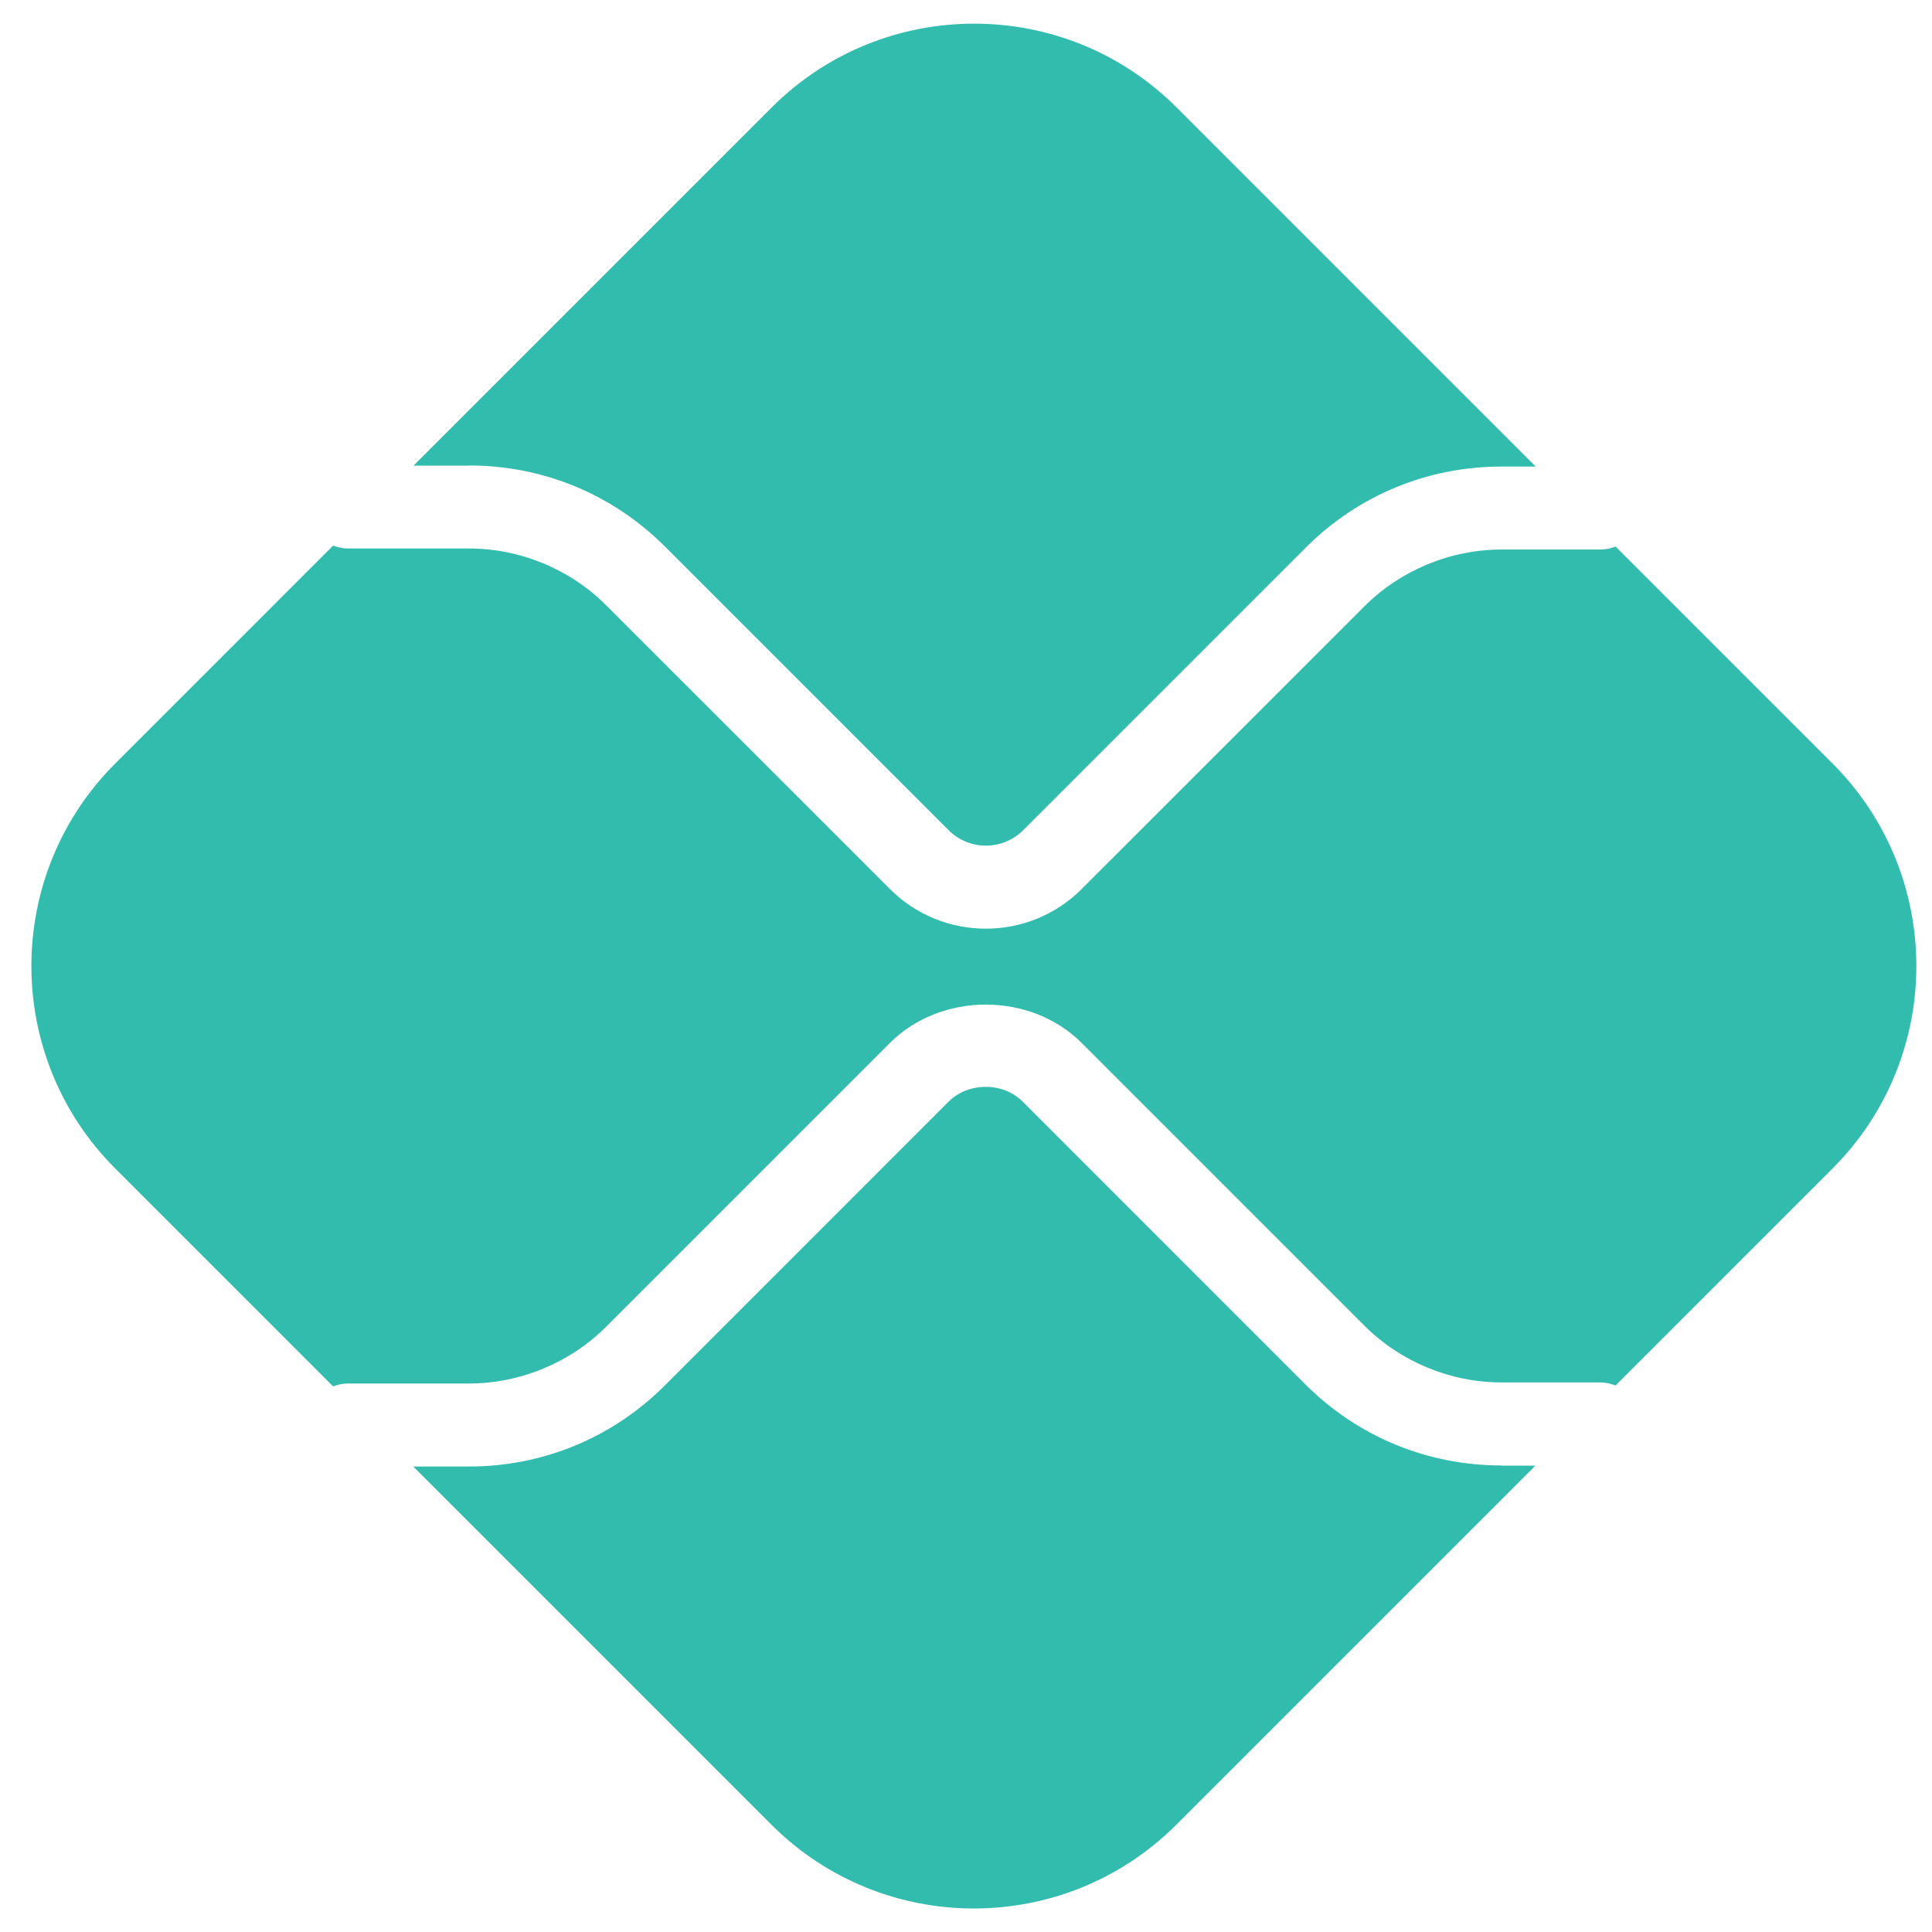
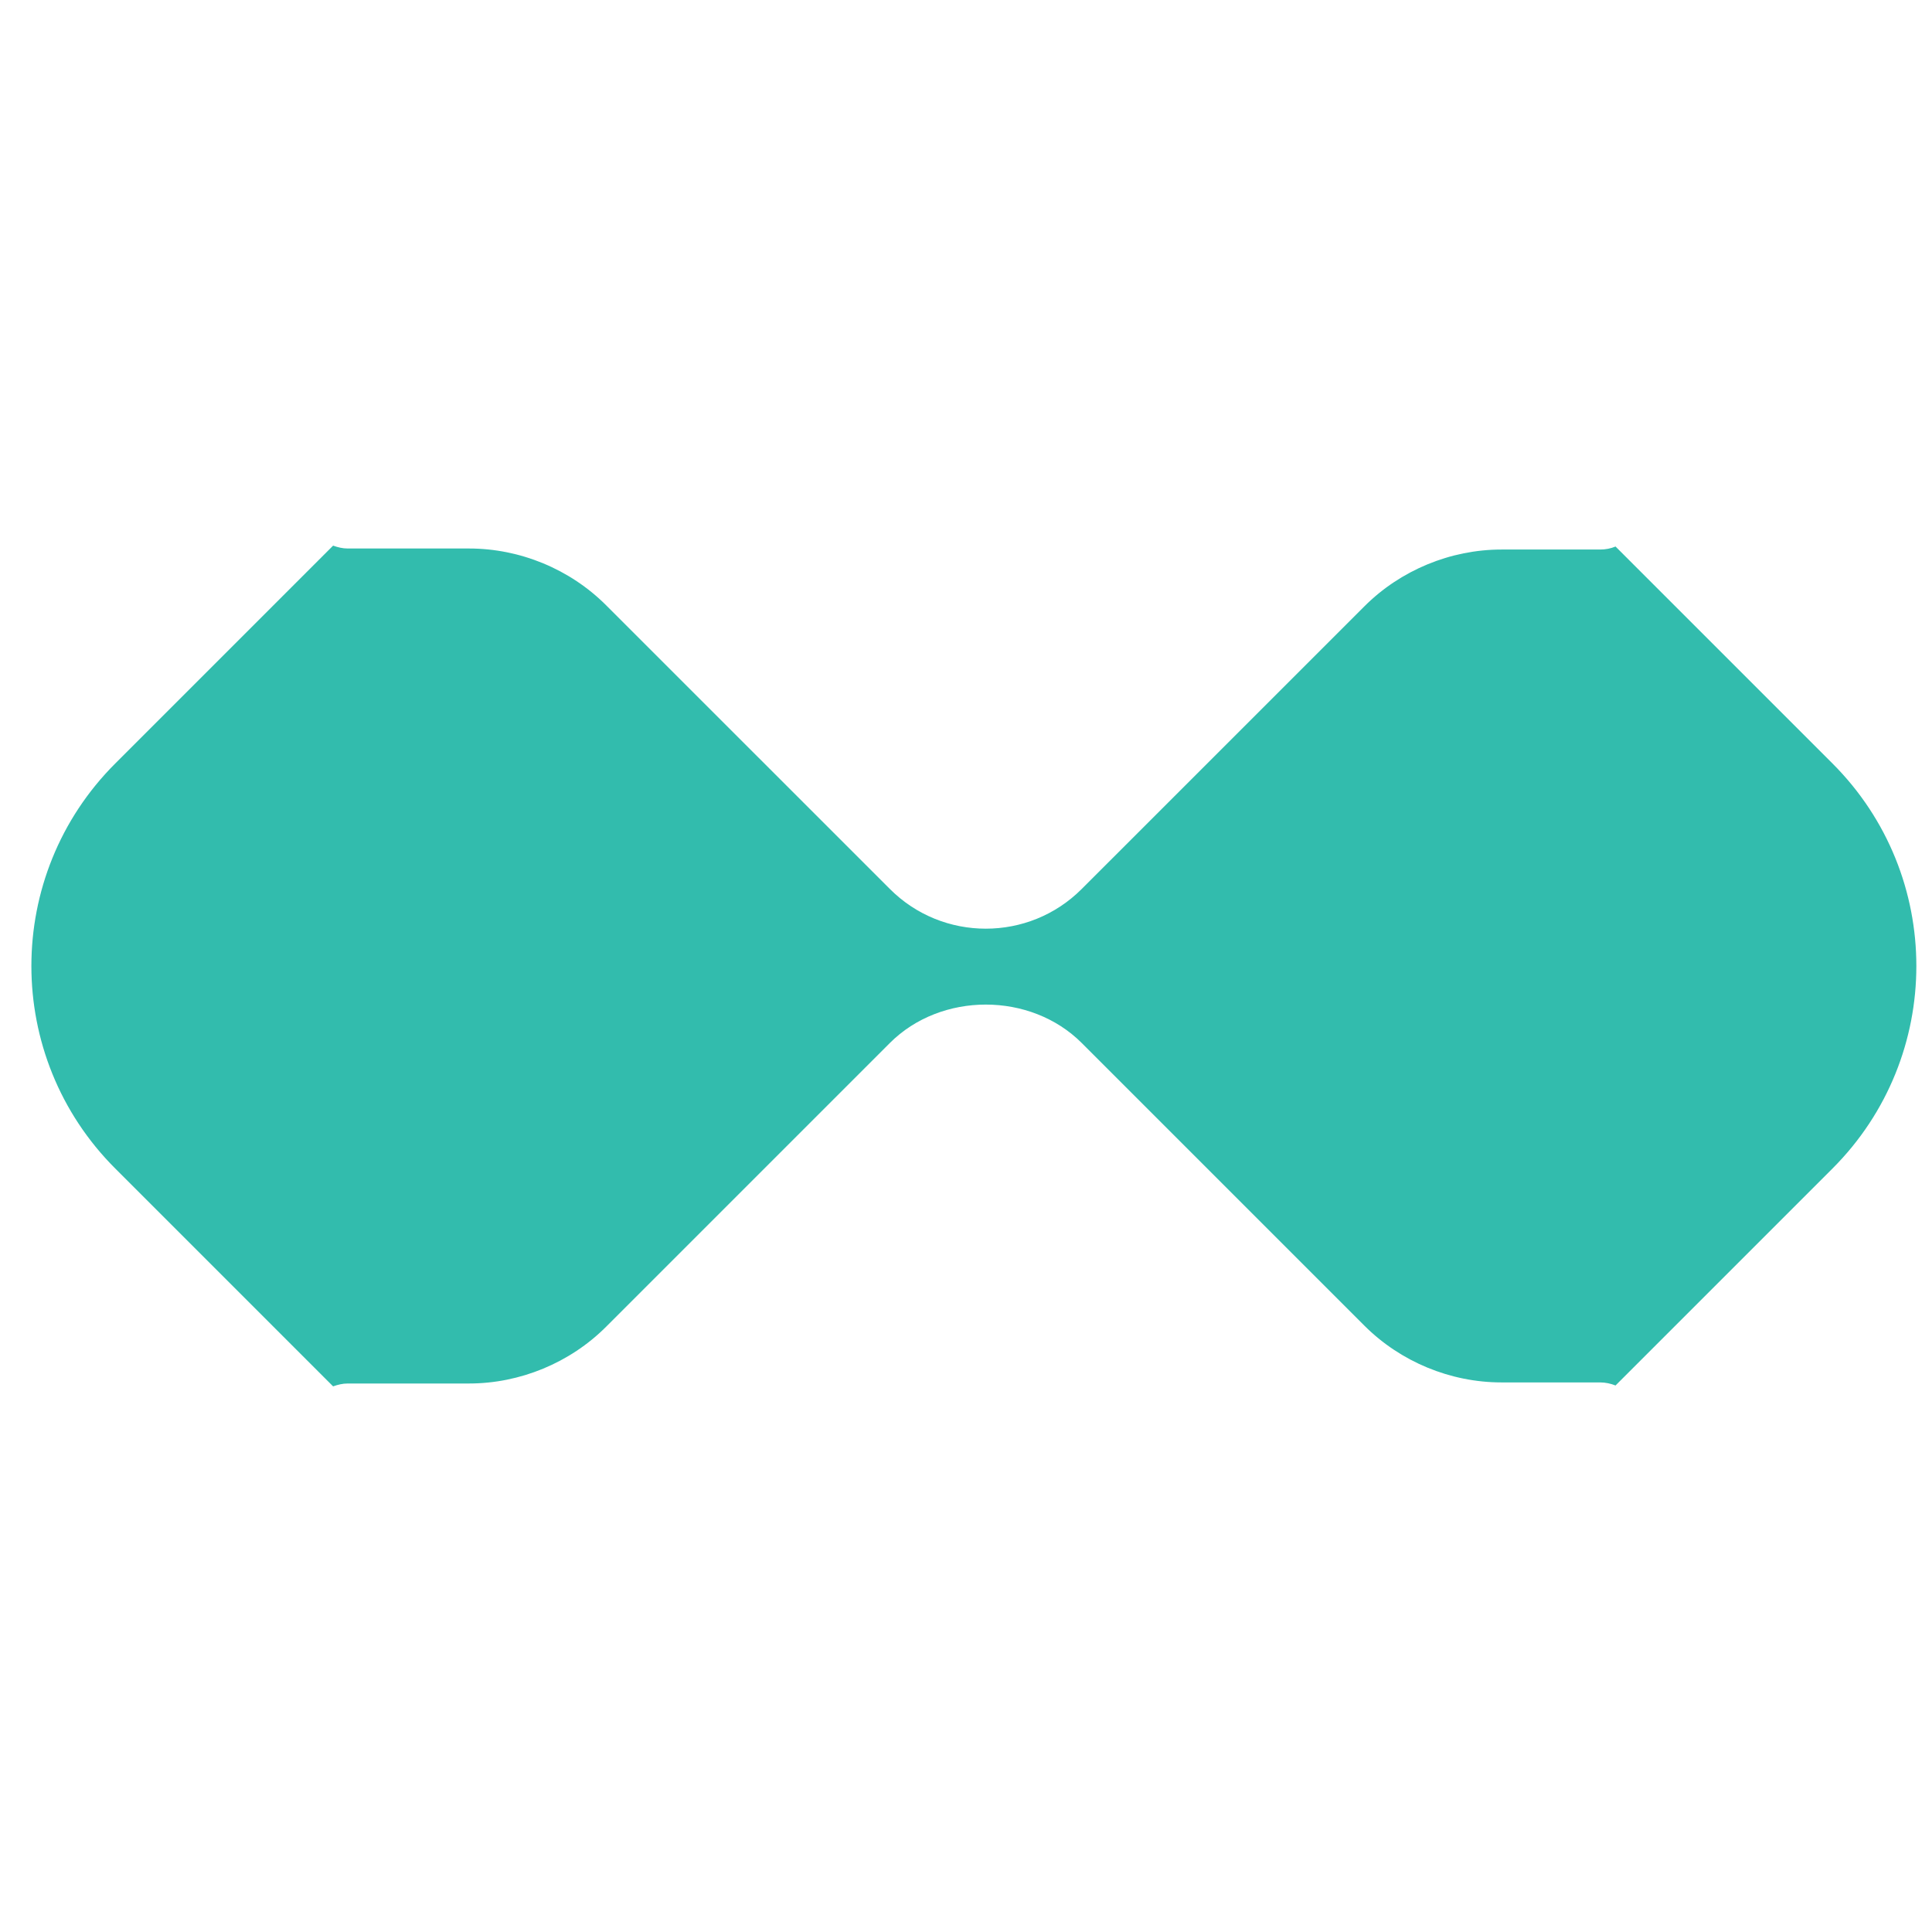
<svg xmlns="http://www.w3.org/2000/svg" width="41" height="41" viewBox="0 0 41 41" fill="none">
  <g clip-path="url(#clip0_2093_252)">
-     <path d="M31.86 31.099C30.292 31.099 28.814 30.49 27.703 29.38L21.704 23.38C21.285 22.958 20.549 22.961 20.129 23.38L14.108 29.402C12.998 30.512 11.523 31.122 9.951 31.122H8.77L16.37 38.722C18.742 41.094 22.592 41.094 24.964 38.722L32.583 31.103H31.86V31.099Z" fill="#32BCAD" />
-     <path d="M9.954 9.878C11.523 9.878 13.001 10.488 14.111 11.598L20.133 17.62C20.565 18.052 21.275 18.055 21.711 17.62L27.71 11.621C28.82 10.511 30.295 9.901 31.866 9.901H32.589L24.97 2.281C22.598 -0.091 18.748 -0.091 16.376 2.281L8.776 9.881H9.957L9.954 9.878Z" fill="#32BCAD" />
    <path d="M38.889 16.203L34.284 11.598C34.184 11.64 34.074 11.662 33.958 11.662H31.863C30.782 11.662 29.721 12.101 28.956 12.866L22.956 18.865C22.395 19.427 21.659 19.708 20.92 19.708C20.181 19.708 19.445 19.427 18.884 18.865L12.862 12.844C12.097 12.079 11.039 11.64 9.954 11.64H7.379C7.269 11.64 7.166 11.614 7.069 11.579L2.445 16.203C0.073 18.575 0.073 22.425 2.445 24.797L7.069 29.421C7.166 29.386 7.269 29.36 7.379 29.36H9.954C11.036 29.36 12.097 28.921 12.862 28.156L18.884 22.134C19.971 21.047 21.869 21.047 22.956 22.134L28.956 28.134C29.721 28.898 30.779 29.337 31.863 29.337H33.958C34.074 29.337 34.184 29.363 34.284 29.402L38.889 24.797C41.261 22.425 41.261 18.575 38.889 16.203Z" fill="#32BCAD" />
  </g>
  <defs>
    <clipPath id="clip0_2093_252">
      <rect width="40" height="40" fill="white" transform="translate(0.667 0.5)" />
    </clipPath>
  </defs>
</svg>